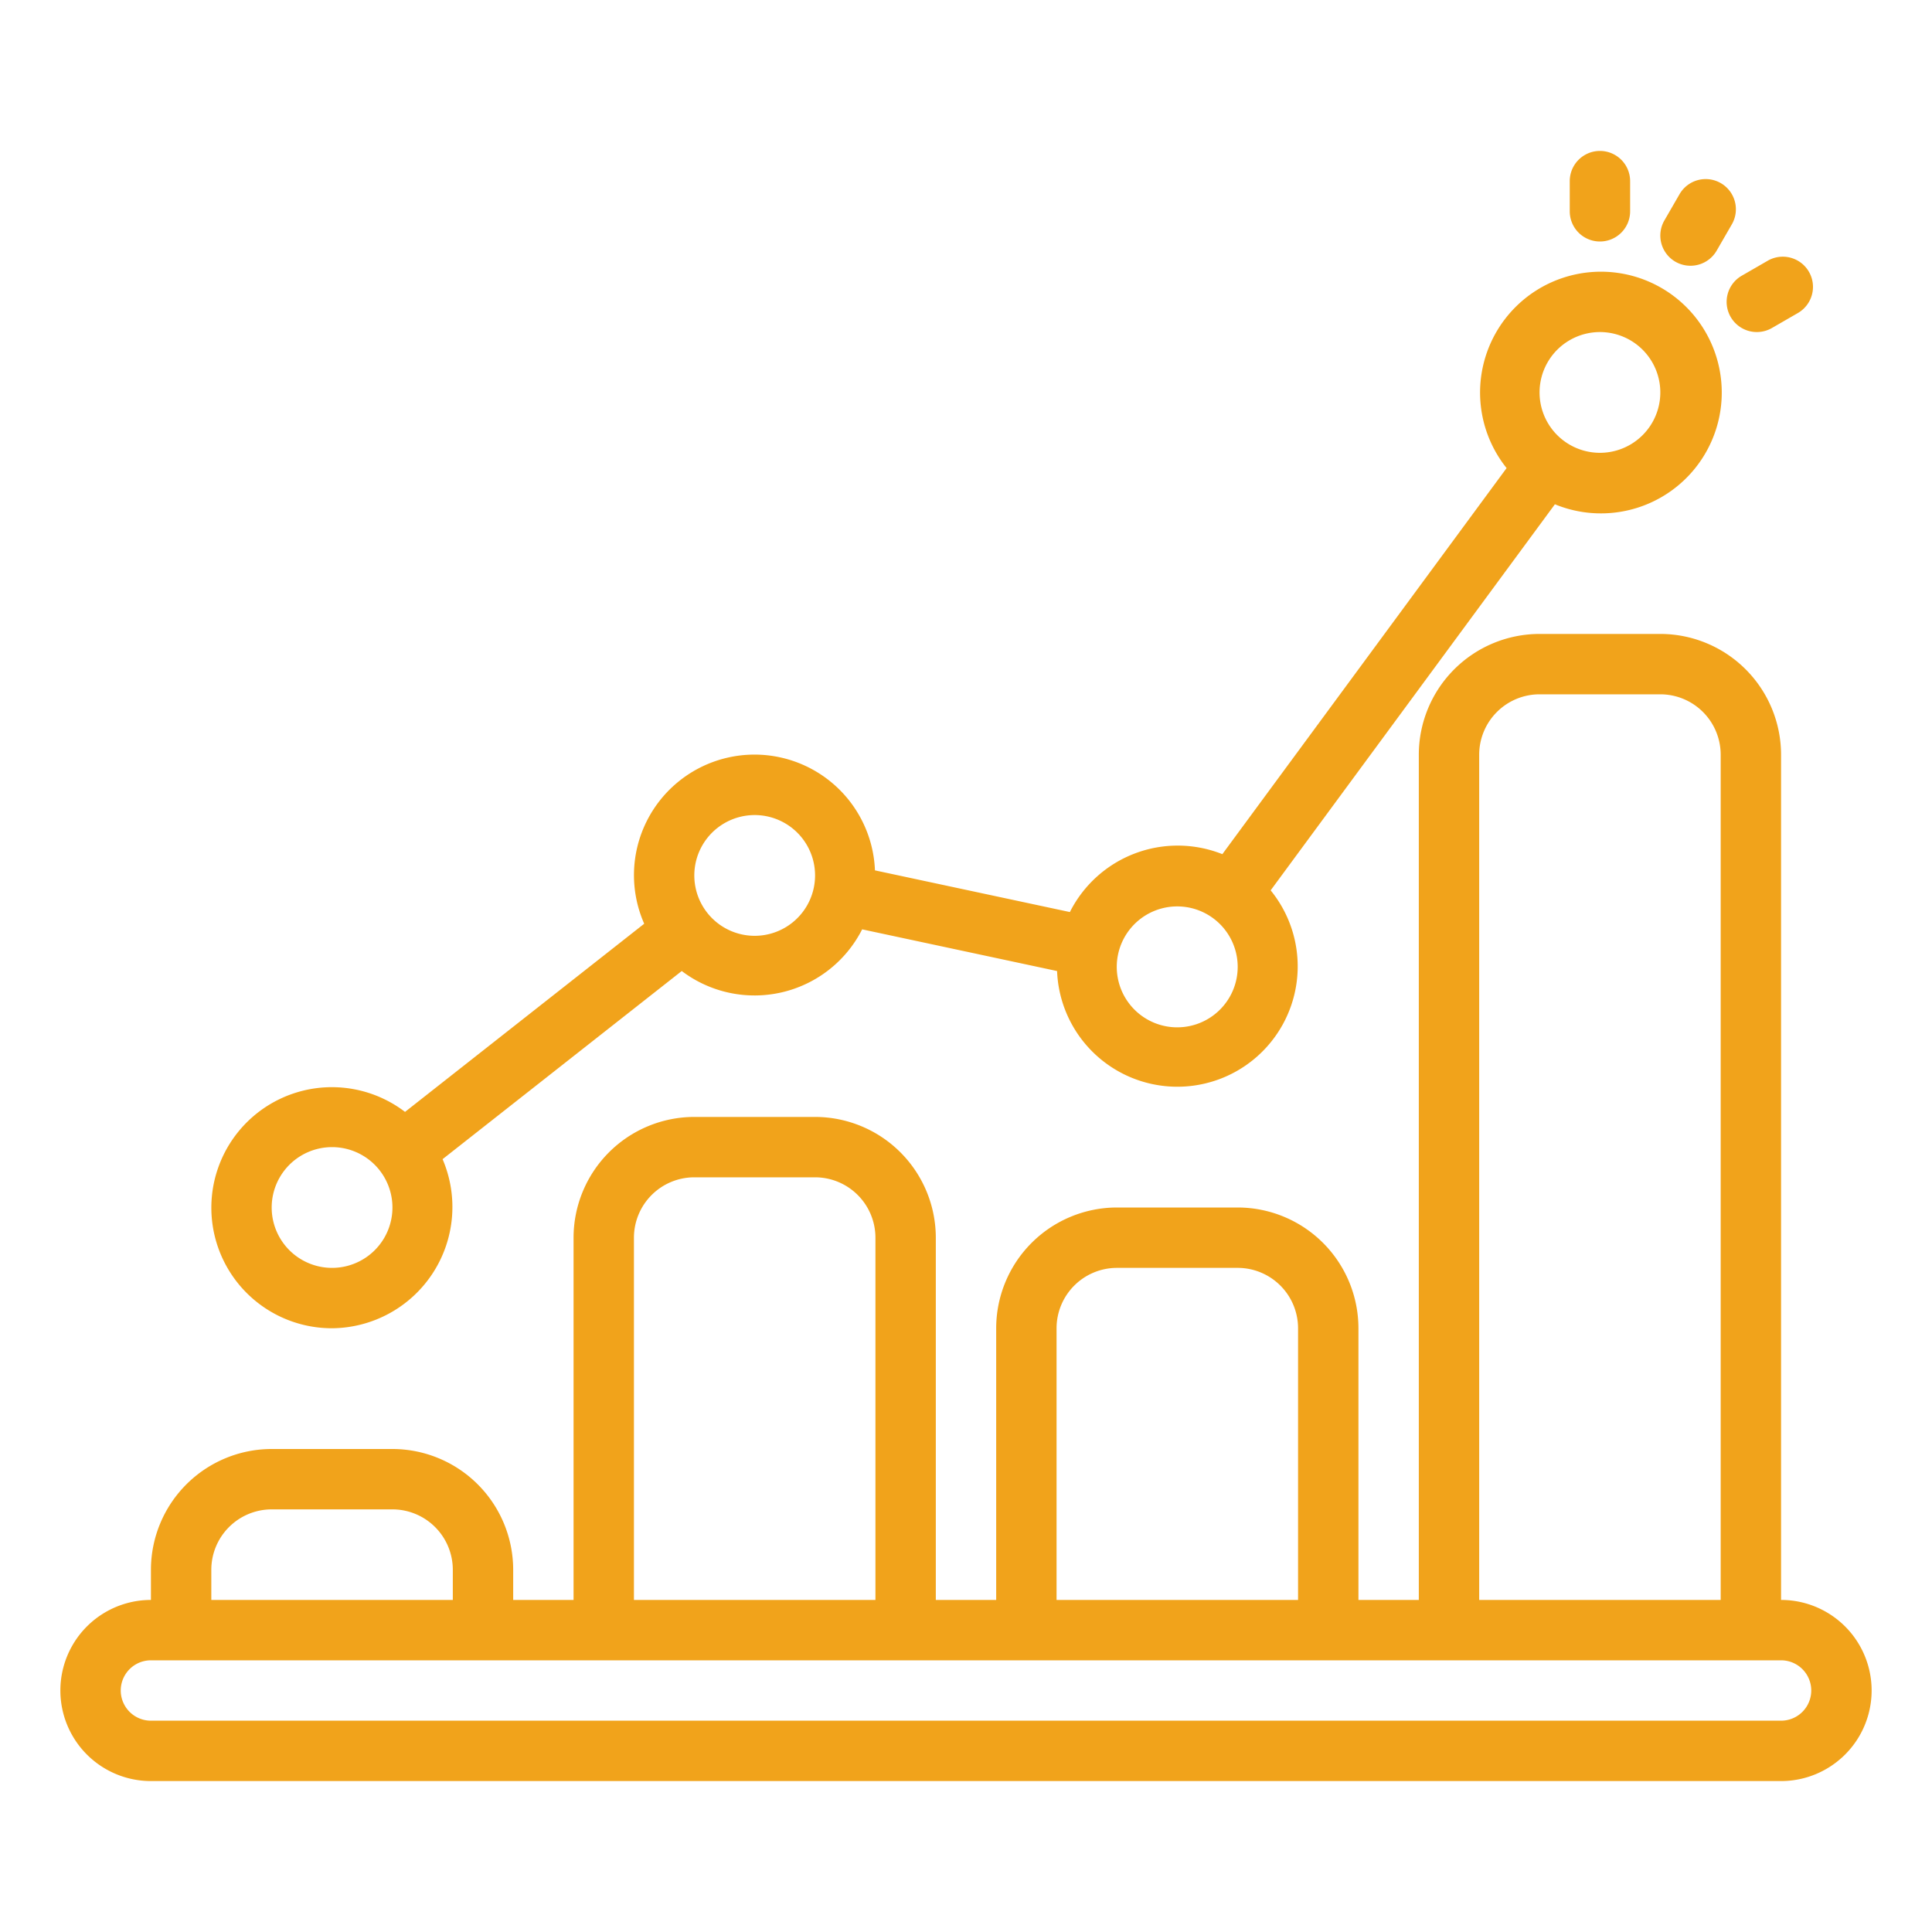
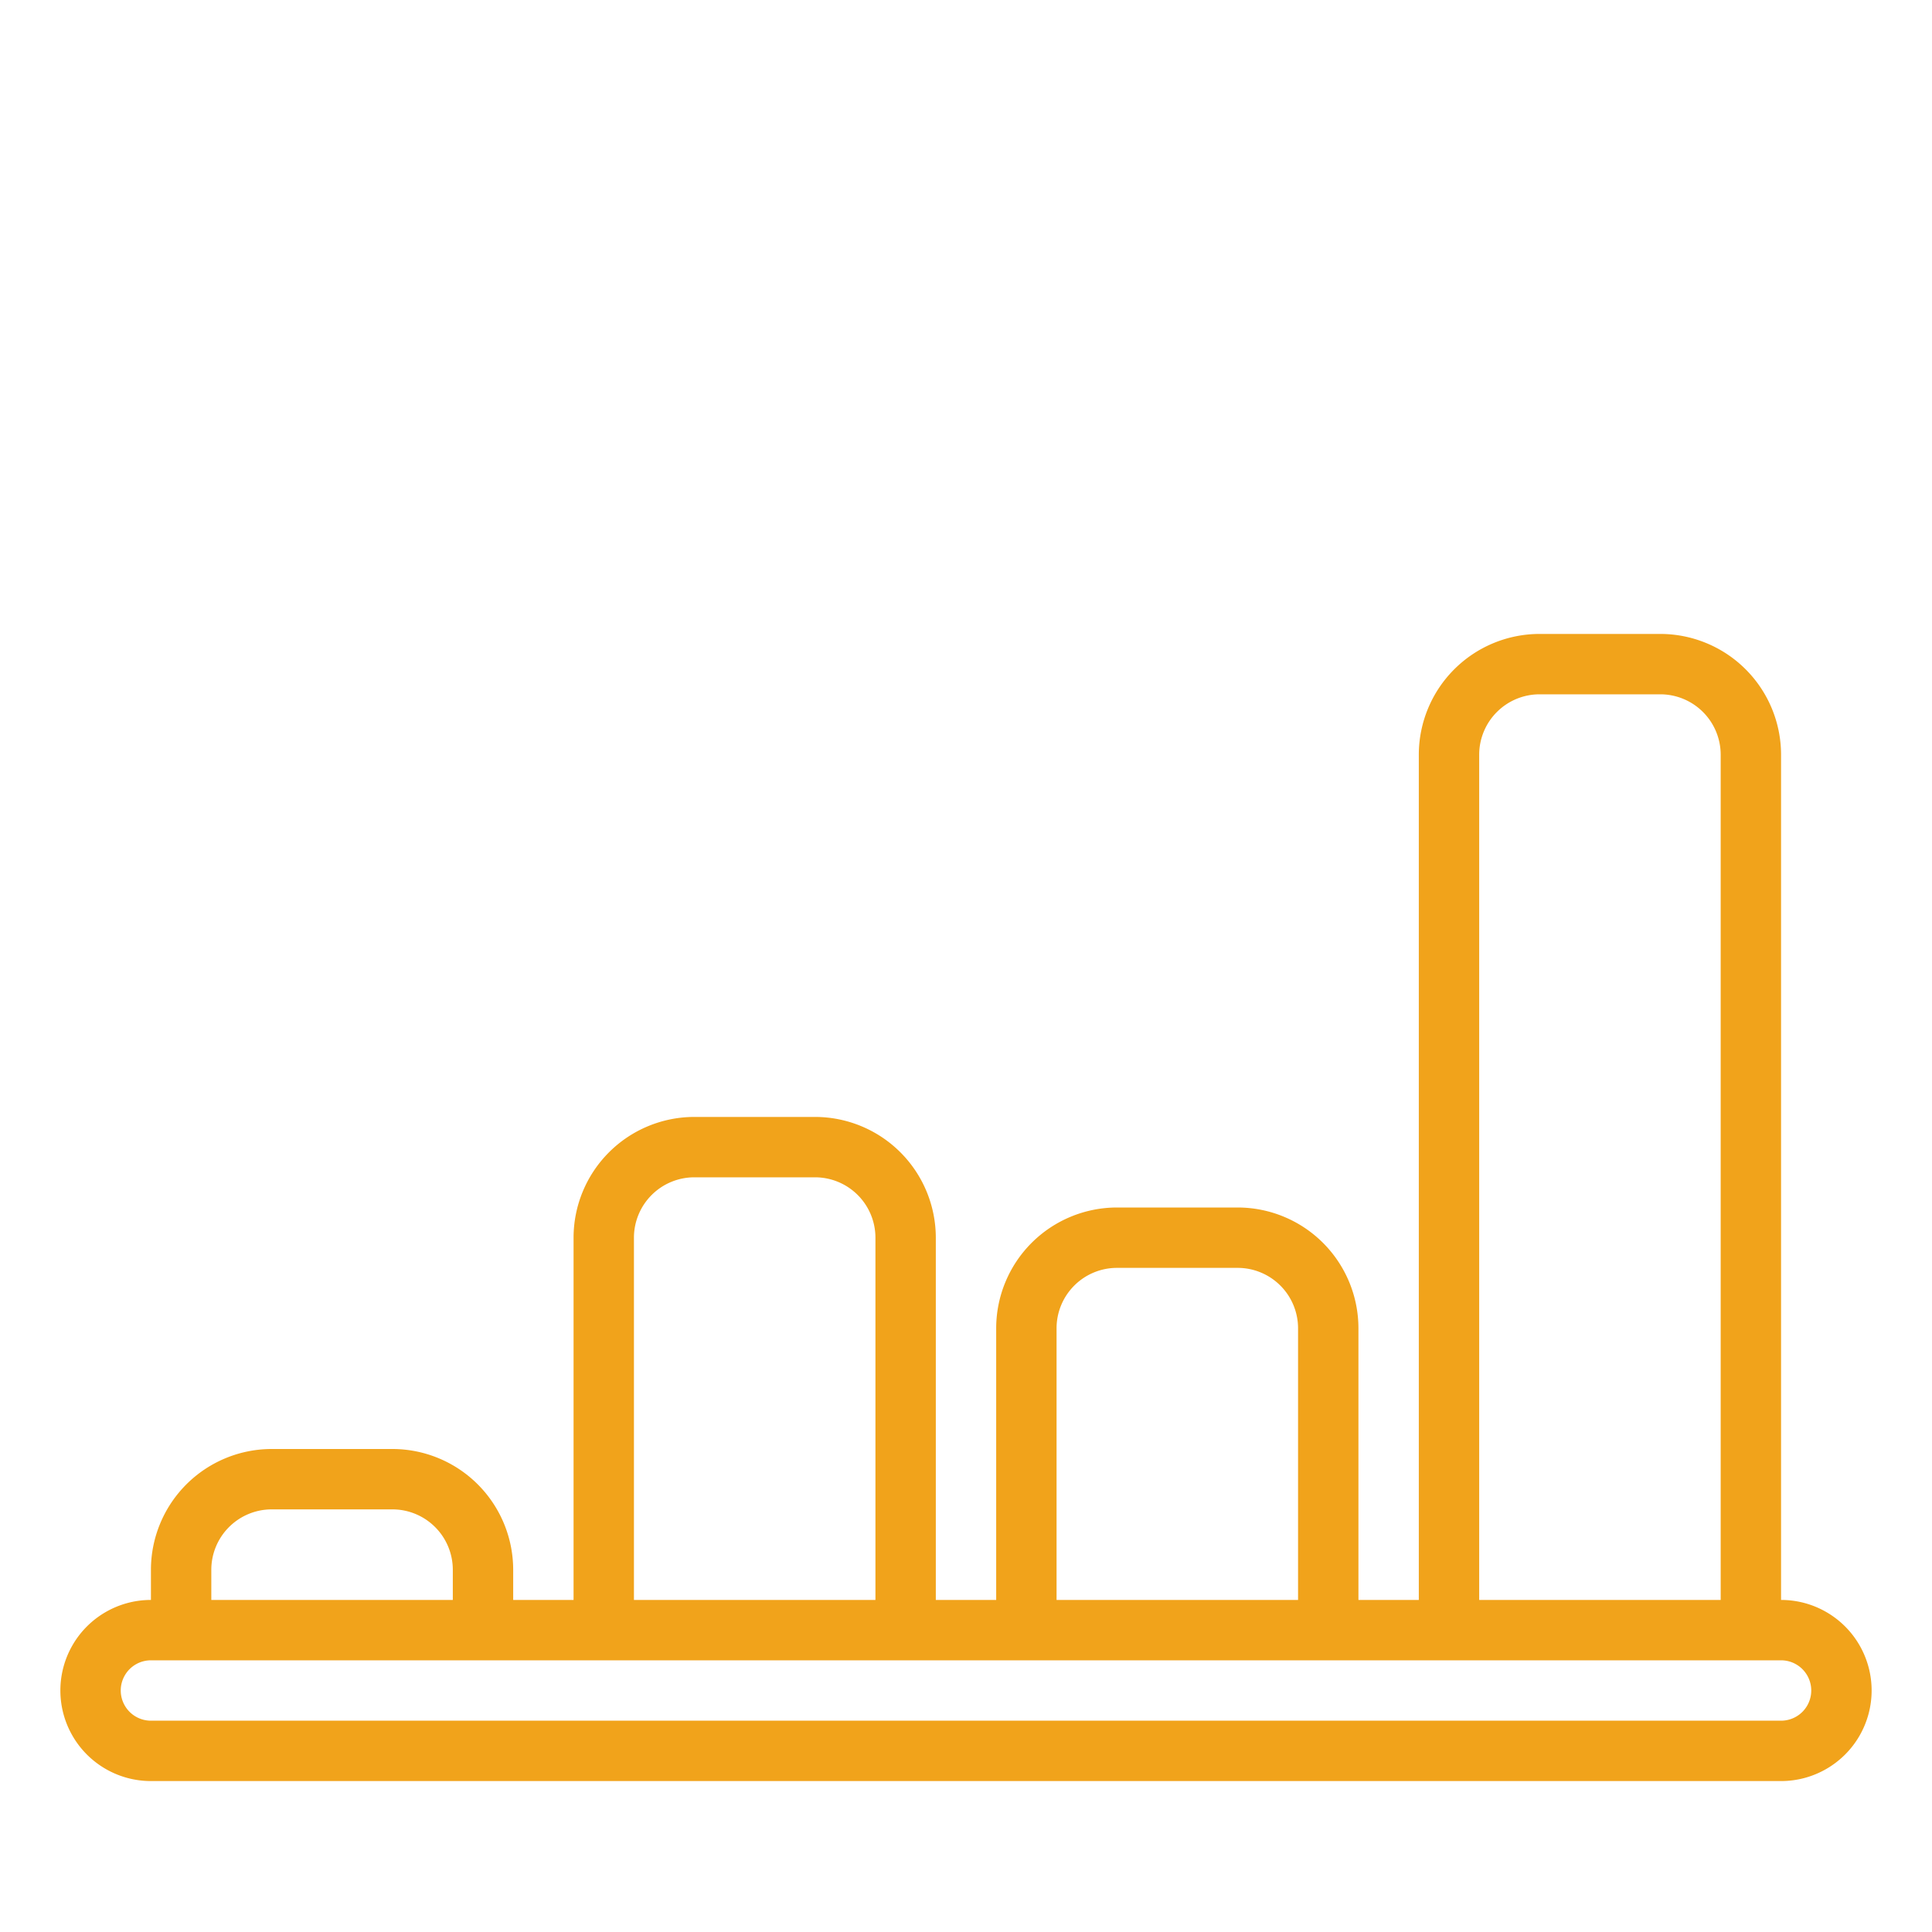
<svg xmlns="http://www.w3.org/2000/svg" viewBox="0 0 64 64" width="512" height="512" fill="#f1a31b">
  <path d="M59,53V25a4.004,4.004,0,0,0-4-4H51a4.004,4.004,0,0,0-4,4V53H45V44a4.004,4.004,0,0,0-4-4H37a4.004,4.004,0,0,0-4,4v9H31V41a4.004,4.004,0,0,0-4-4H23a4.004,4.004,0,0,0-4,4V53H17V52a4.004,4.004,0,0,0-4-4H9a4.004,4.004,0,0,0-4,4v1a3,3,0,0,0,0,6H59A3,3,0,0,0,59,53ZM49,25a2.002,2.002,0,0,1,2-2h4a2.002,2.002,0,0,1,2,2V53H49ZM35,44a2.002,2.002,0,0,1,2-2h4a2.002,2.002,0,0,1,2,2v9H35ZM21,41a2.002,2.002,0,0,1,2-2h4a2.002,2.002,0,0,1,2,2V53H21ZM7,52a2.002,2.002,0,0,1,2-2h4a2.002,2.002,0,0,1,2,2v1H7Zm52,5H5a1,1,0,0,1,0-2H59A1,1,0,0,1,59,57Z" />
-   <path d="M11,44a4.017,4.017,0,0,0,3.661-5.601l7.923-6.233a3.996,3.996,0,0,0,5.976-1.38l6.457,1.381a3.987,3.987,0,1,0,7.075-2.673l9.416-12.789a4.003,4.003,0,1,0-1.6-1.199L40.492,28.295a3.999,3.999,0,0,0-5.051,1.918l-6.457-1.381a3.993,3.993,0,1,0-7.644,1.768l-7.923,6.233A3.993,3.993,0,1,0,11,44ZM53,11a2,2,0,0,1-0,4A2,2,0,0,1,53,11ZM37.042,31.594A2.003,2.003,0,0,1,41,32,2.003,2.003,0,1,1,37.042,31.594ZM25,27a2,2,0,0,1-0,4A2,2,0,0,1,25,27ZM11,38a2,2,0,0,1-0,4A2,2,0,0,1,11,38Z" />
-   <path d="M53,8a1.0 1,0,0,0,1-1V6a1,1,0,0,0-2,0V7A1.0 1,0,0,0,53,8Z" />
-   <path d="M55.5,8.67a1.002,1.002,0,0,0,1.366-.366l.5-.866a1,1,0,1,0-1.732-1l-.5.866A1.001,1.001,0,0,0,55.5,8.67Z" />
-   <path d="M57.331,10.5a1.001,1.001,0,0,0,1.366.366l.866-.5a1,1,0,0,0-1-1.732l-.866.5A1.0 1,0,0,0,57.331,10.5Z" />
</svg>